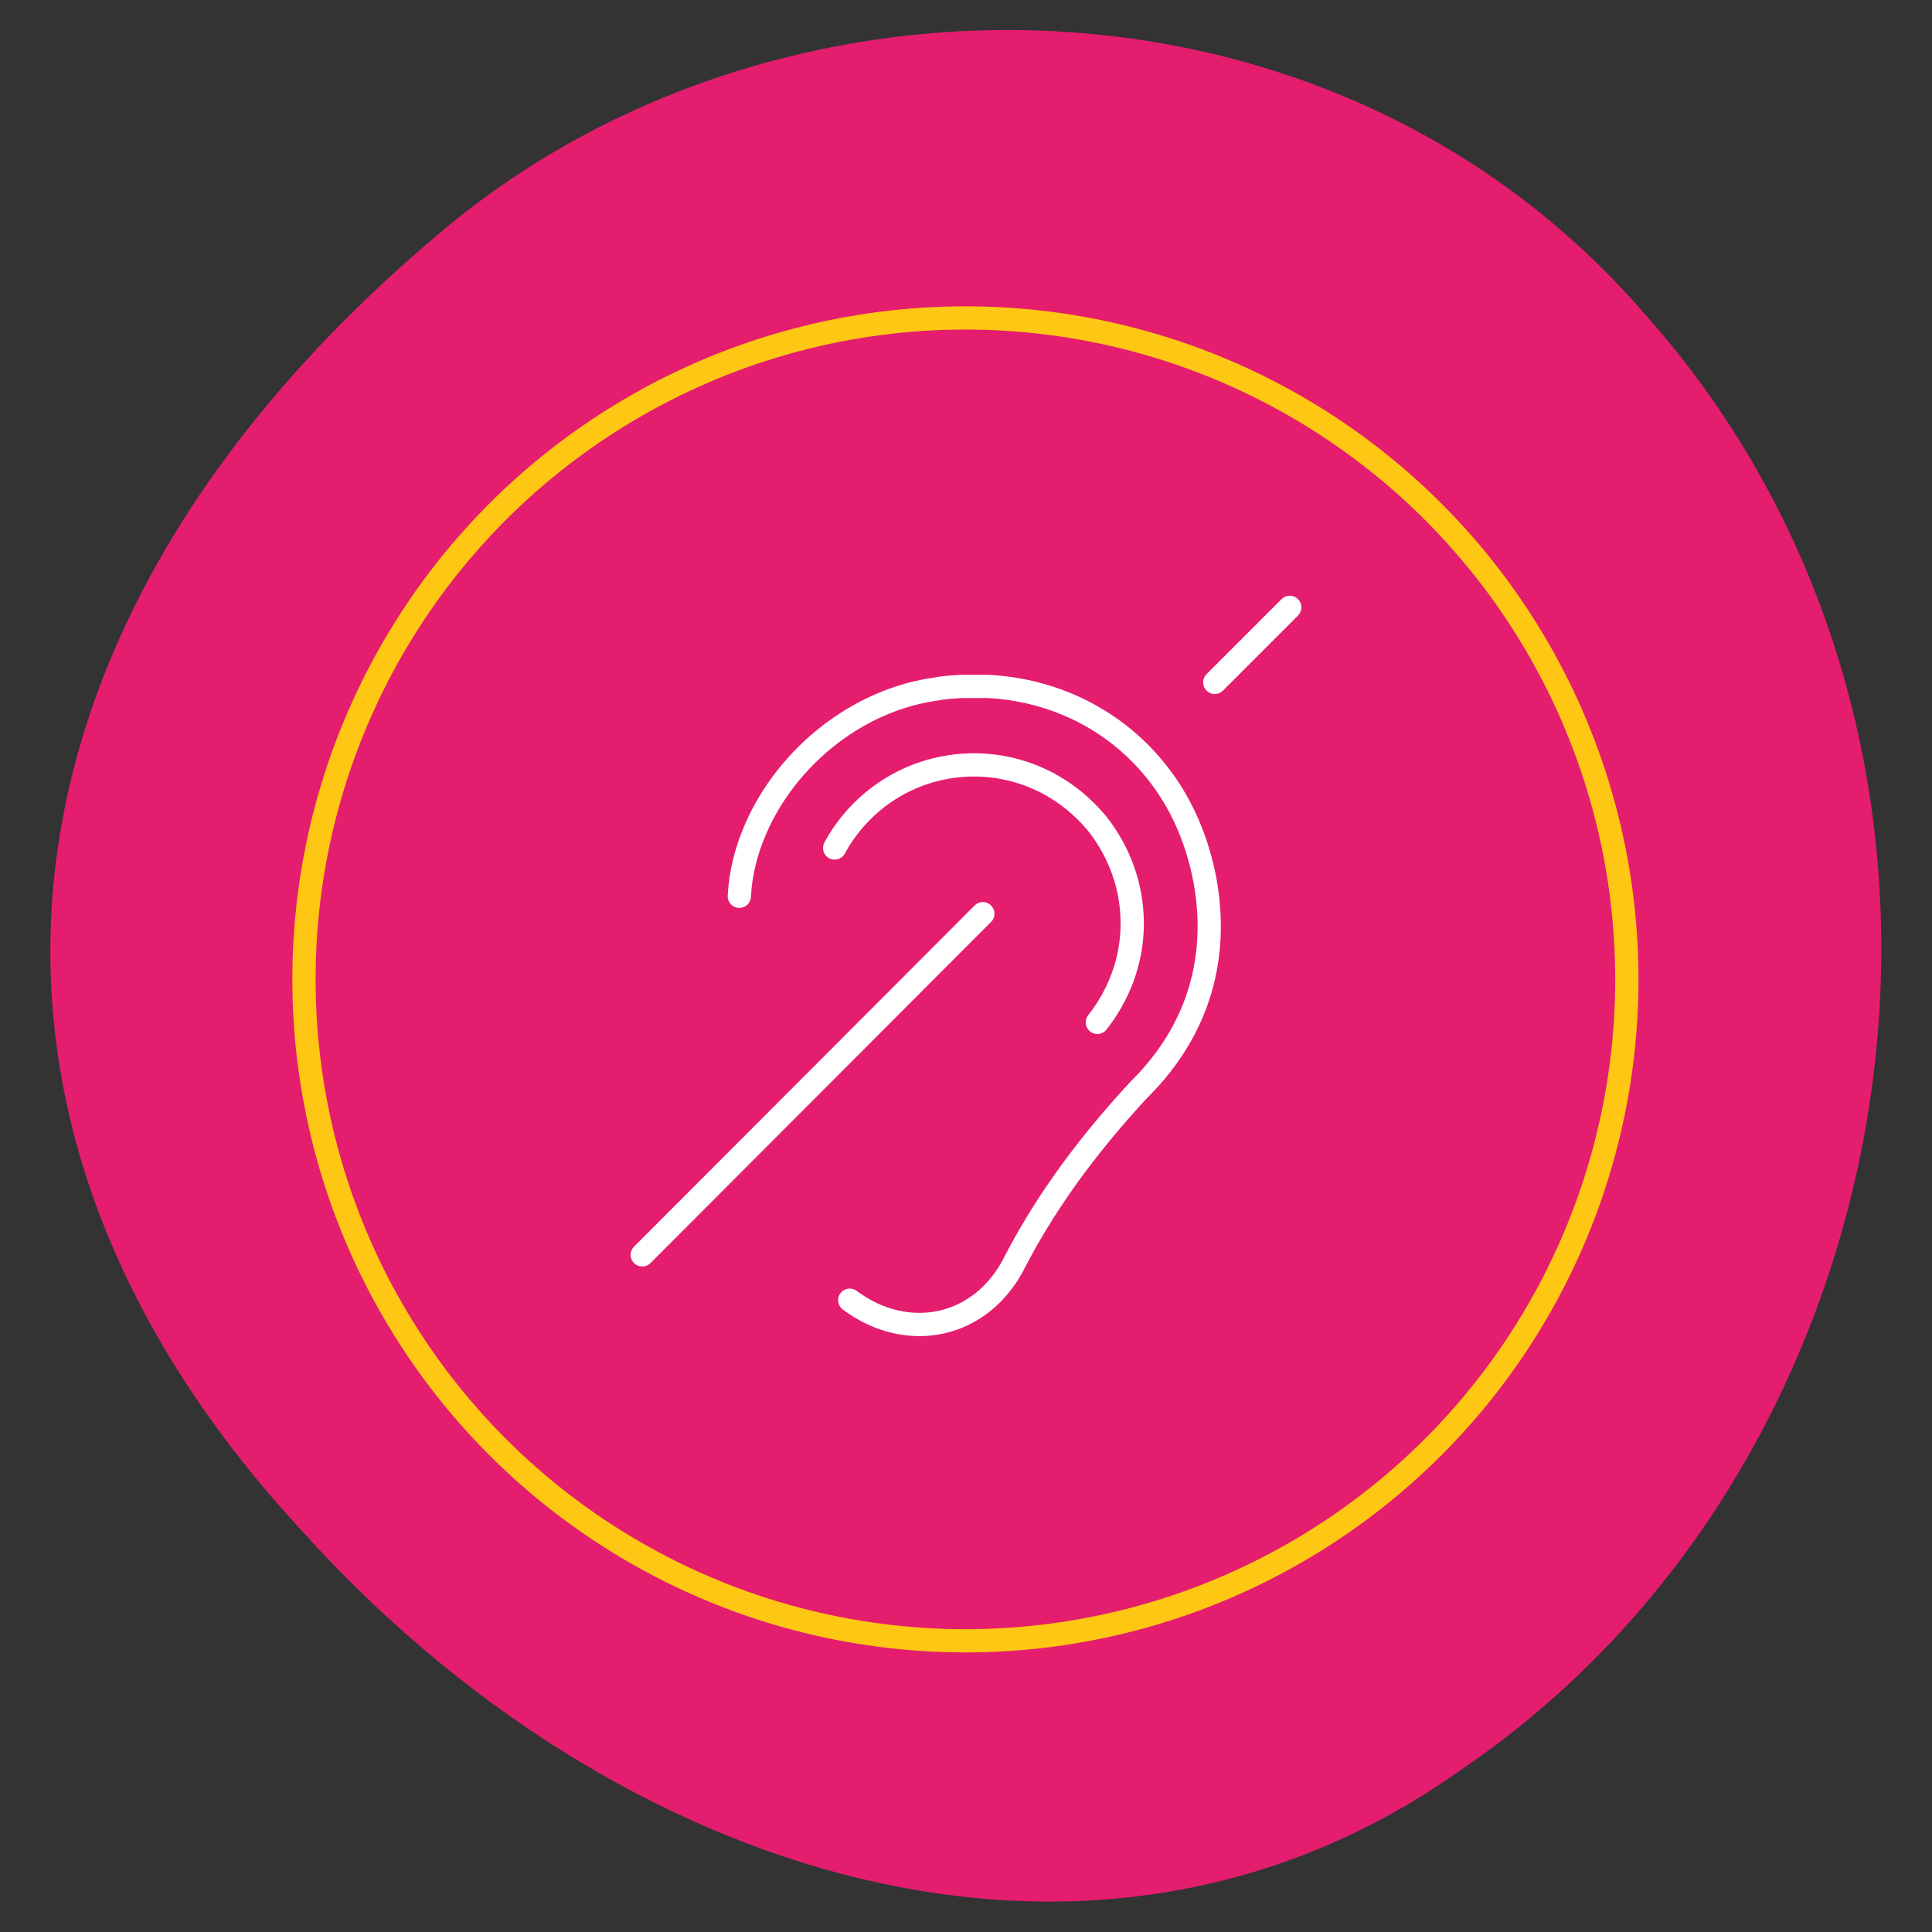
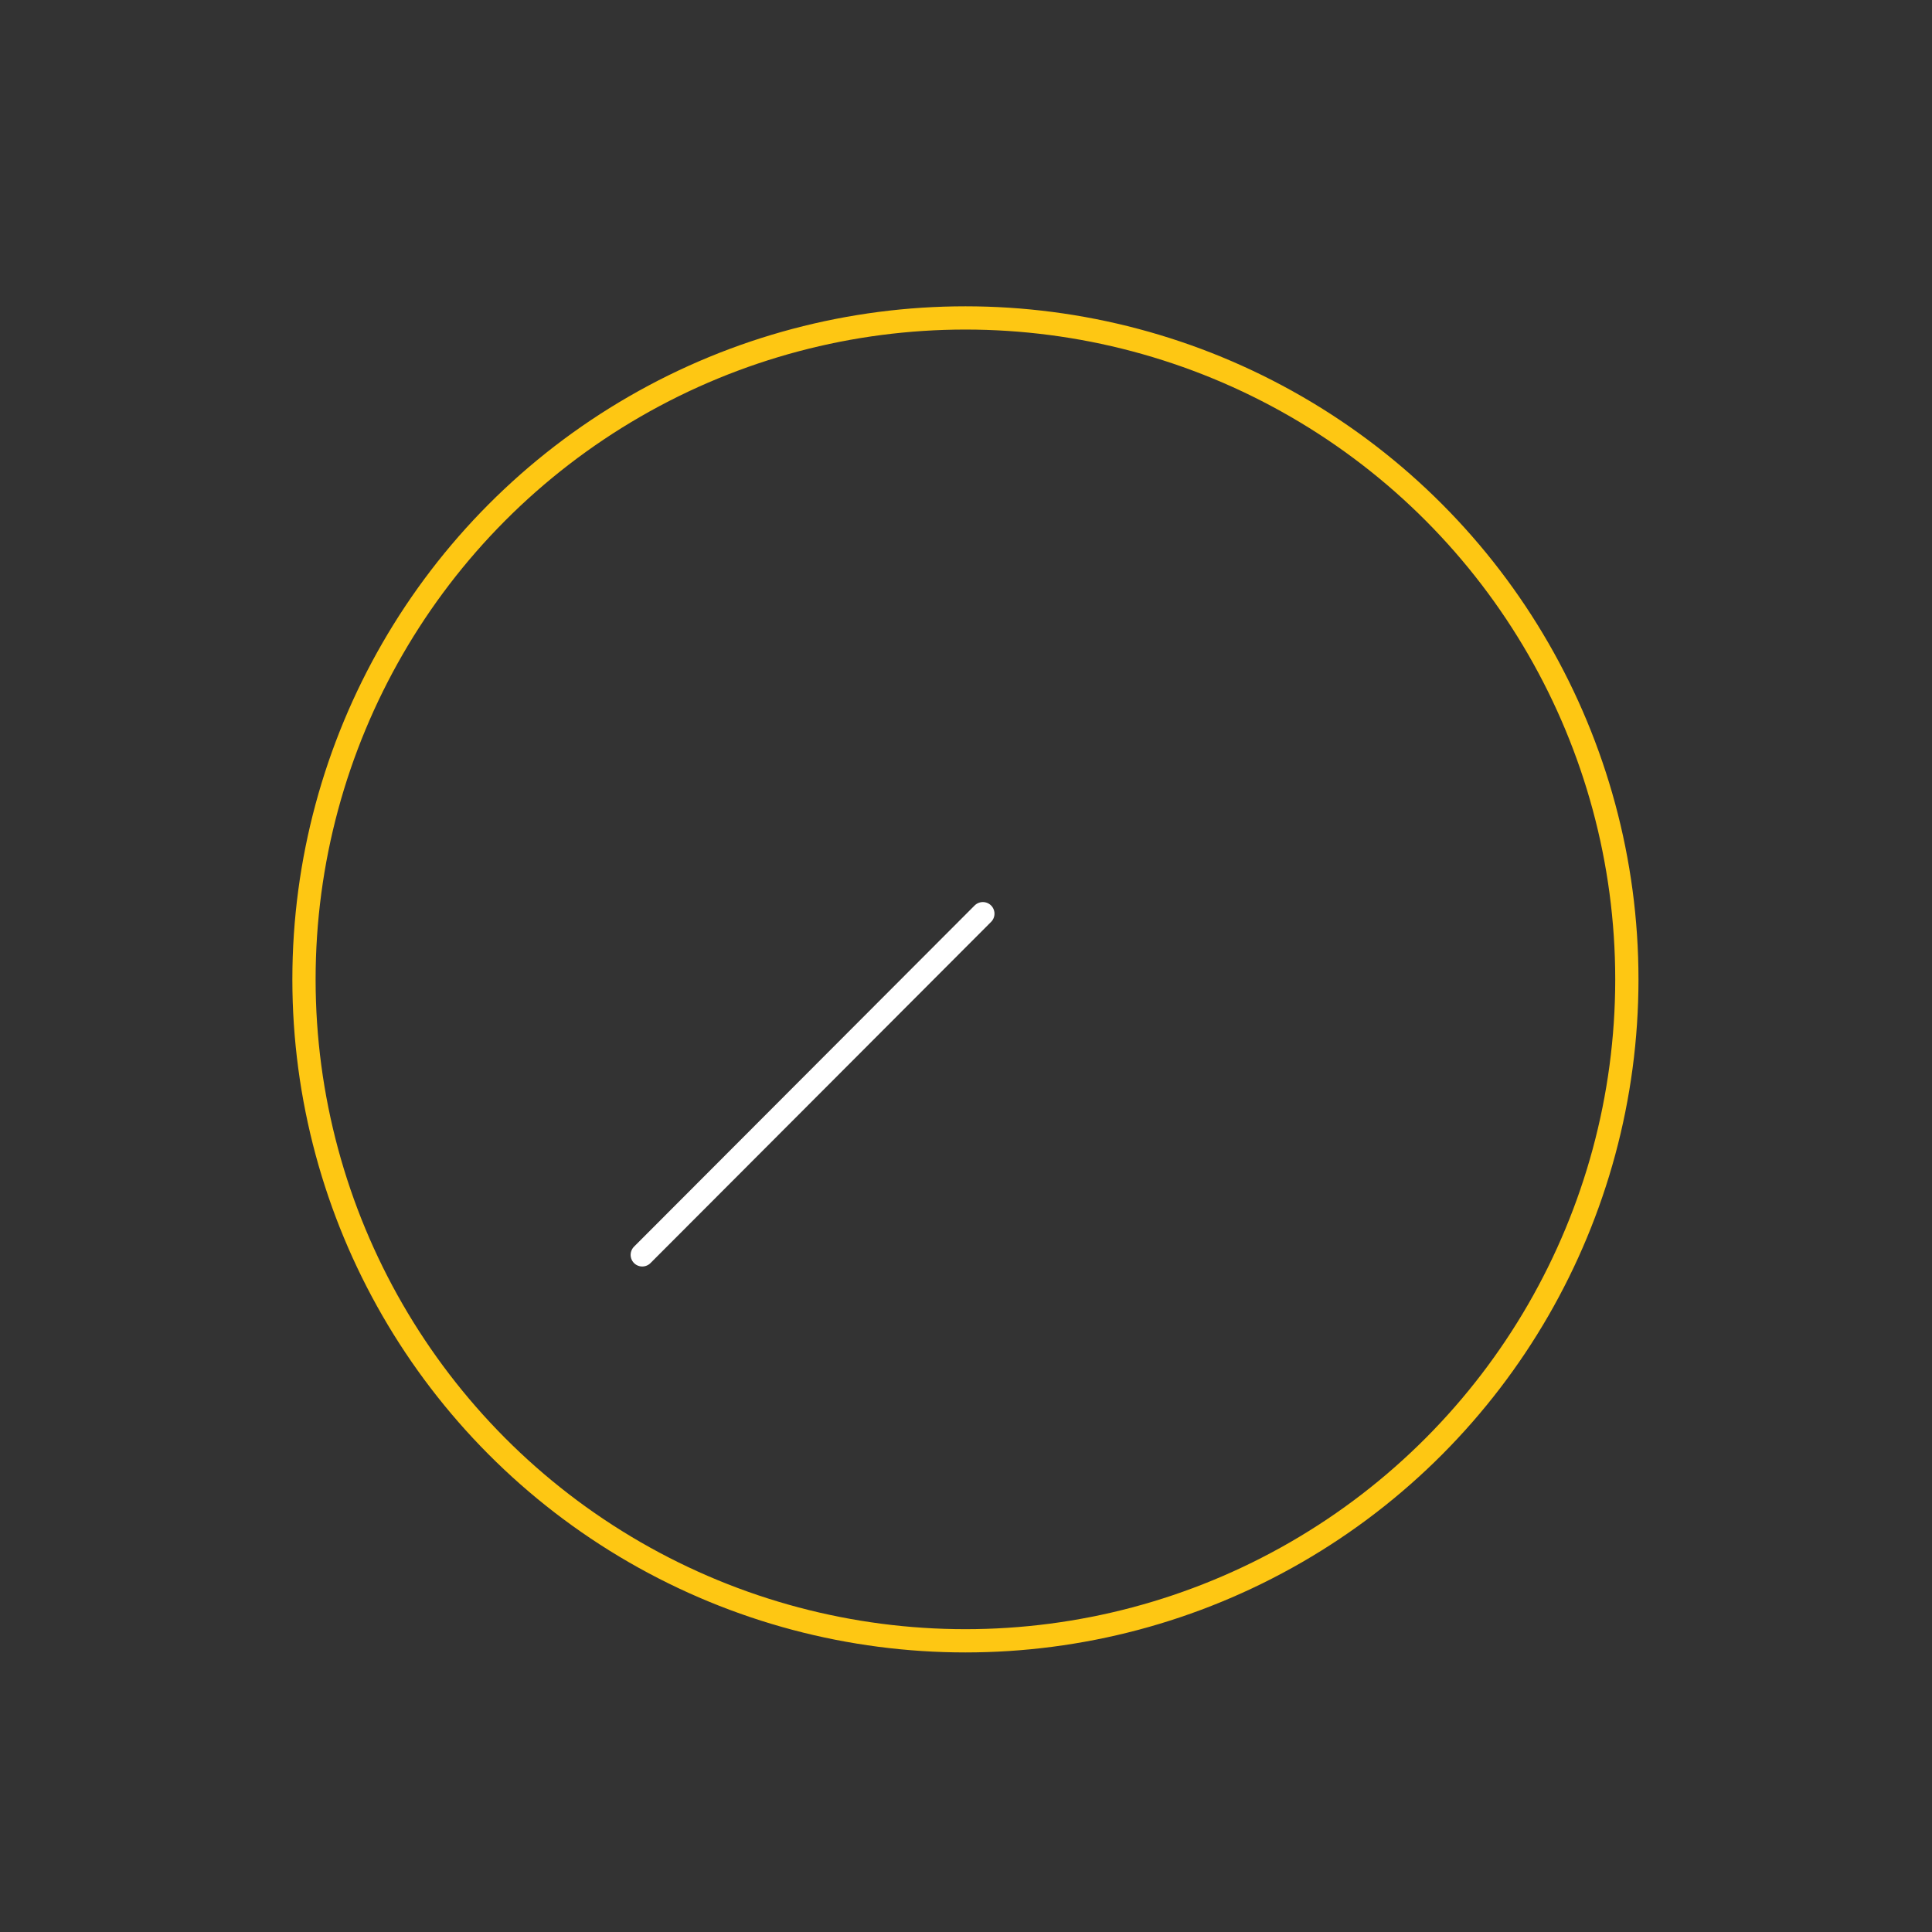
<svg xmlns="http://www.w3.org/2000/svg" version="1.1" id="Layer_1" x="0px" y="0px" viewBox="0 0 332.4 332.4" style="enable-background:new 0 0 332.4 332.4;" xml:space="preserve">
  <rect x="0" y="0" width="332.4" height="332.4" fill="#333333" stroke="none" />
  <style type="text/css">
	.st0{fill:#E41D6F;}
	.st1{fill:none;stroke:#FEC713;stroke-width:4;stroke-linecap:round;stroke-linejoin:round;stroke-miterlimit:10;}
	.st2{fill:none;stroke:#FFFFFF;stroke-width:4;stroke-linecap:round;stroke-linejoin:round;}
</style>
-   <path class="st0" d="M282.7,53.7C229.1-8,134.2-8.7,76.6,39.3c-79,65.8-91.4,151.6-25.1,223.6c54,60.3,136.7,86.7,200,41.5  C330.5,250.8,350.2,129.1,282.7,53.7" />
  <circle id="circle4" class="st1" cx="166.1" cy="168.5" r="113.8" />
  <g>
-     <path class="st2" d="M146.2,223.7c9.9,7.4,22.6,4.8,28.3-6.4c4.9-9.5,11.1-18.1,18.1-26.1c1.5-1.7,3-3.4,4.6-5   c9.1-9.7,12.5-21.7,10.1-34.8c-1.4-7.4-4.4-13.9-8.7-19.1c-6.9-8.4-17.1-13.6-28.6-14.2c-0.2,0-0.3,0-0.5,0c-0.4,0-0.9,0-1.3,0   c-0.2,0-0.4,0-0.6,0c-0.1,0-0.2,0-0.3,0c-0.4,0-0.9,0-1.3,0c-0.2,0-0.5,0-0.7,0c-1.5,0.1-3.1,0.2-4.6,0.5   c-15.5,2.3-28.9,14.9-32.6,29.6c-0.5,2-0.8,4-0.9,6" />
-     <path class="st2" d="M188.8,175.9c3.7-4.7,6-10.6,6-17c0-6.4-2.2-12.2-5.8-16.9c-0.1-0.2-0.3-0.3-0.4-0.5c0,0-0.1-0.1-0.1-0.1   c-0.2-0.3-0.5-0.5-0.7-0.8c-5-5.5-12.2-9-20.2-9c-10.4,0-19.4,5.8-24,14.3" />
    <line class="st2" x1="169.1" y1="157.2" x2="110.5" y2="215.9" />
-     <line class="st2" x1="221.9" y1="104.5" x2="209" y2="117.4" />
  </g>
</svg>